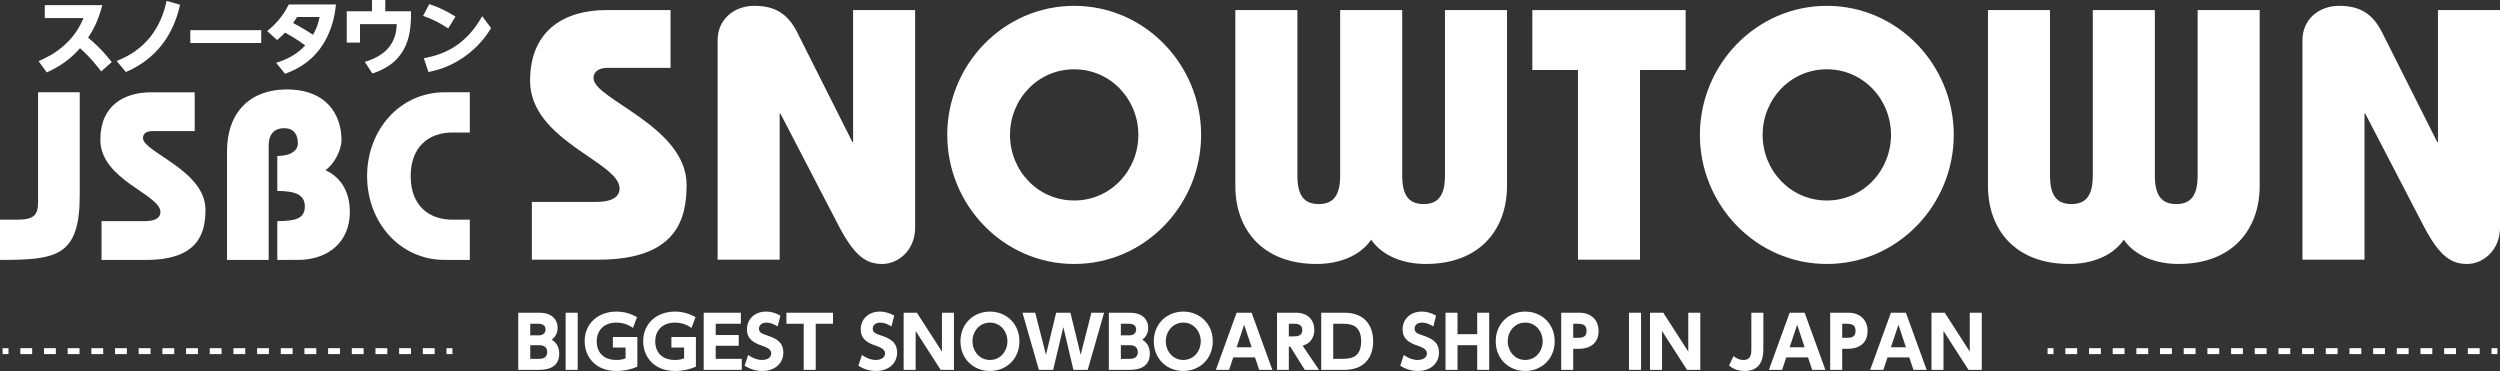
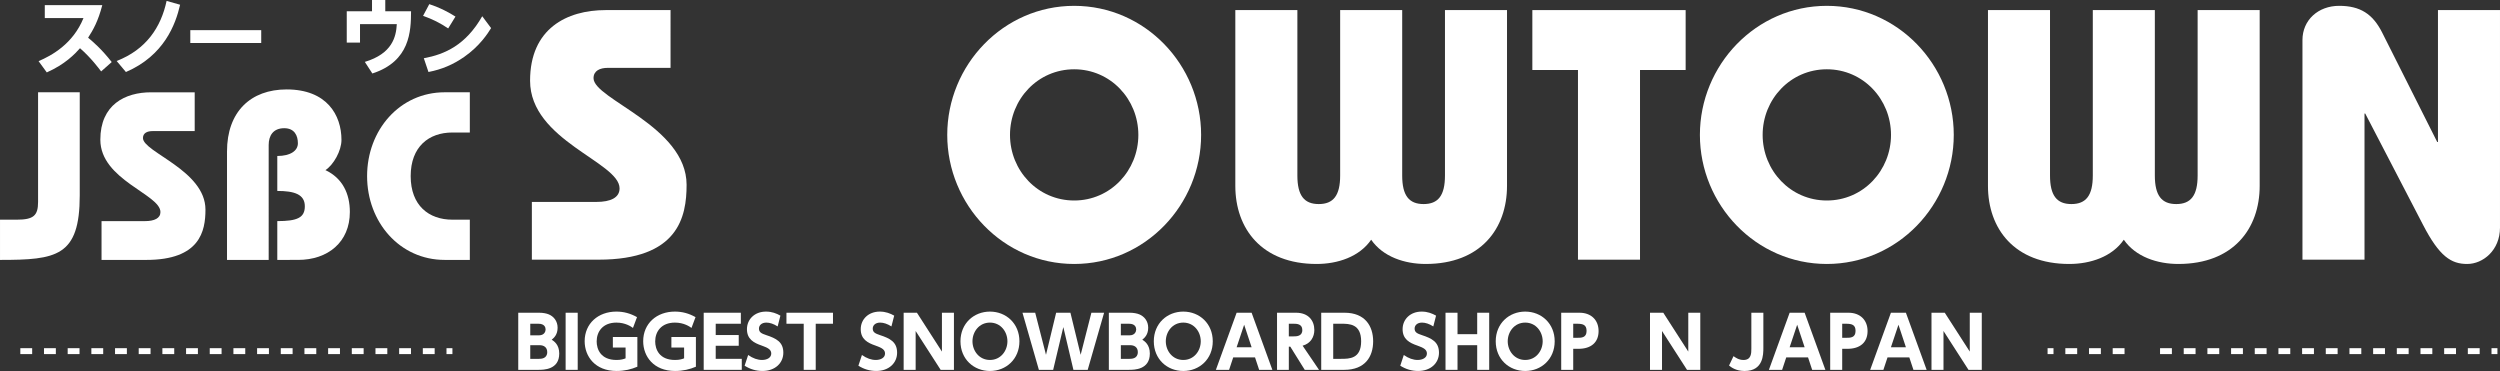
<svg xmlns="http://www.w3.org/2000/svg" version="1.1" id="レイヤー_1" x="0px" y="0px" width="400px" height="59.357px" viewBox="0 0 400 59.357" enable-background="new 0 0 400 59.357" xml:space="preserve">
  <rect x="0" y="0" width="400" height="59.357" fill="#333333" stroke="none" />
  <g>
    <path fill="#FFFFFF" d="M6.092,32.315c0,2.183-0.727,2.834-3.41,2.834H0.001v6.437c9.042,0,12.758-0.536,12.758-10.344V14.767   H6.092V32.315z" />
    <path fill="#FFFFFF" d="M22.873,22.085c0-0.806,0.691-1.11,1.533-1.11h6.744h0.001v-6.207h-6.974c-4.177,0-8.124,1.991-8.124,7.585   c0,6.438,9.617,8.735,9.617,11.571c0,0.996-0.959,1.455-2.49,1.455h-6.935v6.207h7.165c8.582,0,9.463-4.597,9.463-8.046   C32.873,27.258,22.873,24.344,22.873,22.085z" />
    <path fill="#FFFFFF" d="M52.068,27.218c1.303-0.841,2.567-3.102,2.567-4.827c0-3.983-2.337-8.083-8.774-8.083   c-5.747,0-9.54,3.563-9.54,9.922v17.356h6.668V23.195c0-1.456,0.689-2.682,2.488-2.682c1.648,0,2.185,1.187,2.185,2.413   c0,1.19-1.186,2.031-3.295,2.031v5.593c2.72,0,4.406,0.536,4.406,2.453c0,1.838-1.226,2.374-4.406,2.374v6.207H47.7   c4.752,0,8.276-2.835,8.276-7.662C55.976,31.01,54.827,28.522,52.068,27.218z" />
    <path fill="#FFFFFF" d="M58.735,28.179c0,7.354,5.211,13.406,12.415,13.406h4.022v-6.437h-2.797c-3.755,0-6.666-2.259-6.666-6.97   c0-4.716,2.912-6.977,6.666-6.977h2.797v-6.436H71.15C63.946,14.767,58.735,20.822,58.735,28.179z" />
    <path fill="#FFFFFF" d="M99.131,30.141c0,1.48-1.427,2.167-3.708,2.167H85.098v9.239h10.667c12.778,0,14.09-6.845,14.09-11.979   c0-9.356-14.89-13.691-14.89-17.057c0-1.199,1.029-1.654,2.284-1.654h10.039V1.615H96.905c-6.217,0-12.093,2.967-12.093,11.296   C84.812,22.496,99.131,25.918,99.131,30.141z" />
-     <path fill="#FFFFFF" d="M146.422,36.416V1.615h-9.926v21.109h-0.113L127.54,5.152c-1.482-2.908-3.48-4.219-6.846-4.219   c-3.364,0-5.875,2.28-5.875,5.475v35.141h9.926V18.16h0.115l9.241,17.799c2.624,5.078,4.507,6.276,7.073,6.276   C143.686,42.235,146.422,40.066,146.422,36.416z" />
    <path fill="#FFFFFF" d="M171.868,42.235c11.353,0,20.31-9.47,20.31-20.652c0-11.182-8.956-20.649-20.31-20.649   c-11.352,0-20.309,9.468-20.309,20.649C151.559,32.765,160.516,42.235,171.868,42.235z M171.868,11.086   c5.82,0,10.268,4.792,10.269,10.497c0,5.704-4.449,10.497-10.269,10.497c-5.82,0-10.268-4.793-10.268-10.497   C161.6,15.878,166.048,11.086,171.868,11.086z" />
    <path fill="#FFFFFF" d="M241.122,29.741V1.615h-9.927v26.472c0,3.194-1.084,4.563-3.42,4.563c-2.34,0-3.424-1.369-3.424-4.563   V1.615h-9.926v26.472c0,3.194-1.085,4.563-3.422,4.563c-2.34,0-3.423-1.369-3.423-4.563V1.615h-9.928v28.126   c0,6.845,4.222,12.493,13.007,12.493c3.365,0,6.847-1.142,8.729-3.88c1.883,2.738,5.362,3.88,8.729,3.88   C236.9,42.234,241.122,36.586,241.122,29.741z" />
    <polygon fill="#FFFFFF" points="252.475,41.549 262.402,41.549 262.402,11.2 269.703,11.2 269.703,1.615 245.176,1.615    245.176,11.2 252.475,11.2  " />
    <path fill="#FFFFFF" d="M312.602,21.583c0-11.182-8.955-20.649-20.309-20.649c-11.352,0-20.309,9.468-20.309,20.649   c0,11.183,8.957,20.652,20.309,20.652C303.646,42.235,312.602,32.765,312.602,21.583z M292.293,32.08   c-5.82,0-10.27-4.793-10.27-10.497c0-5.705,4.449-10.497,10.27-10.497c5.818,0,10.268,4.792,10.268,10.497   C302.561,27.287,298.111,32.08,292.293,32.08z" />
    <path fill="#FFFFFF" d="M361.549,29.741V1.615h-9.928v26.472c0,3.194-1.084,4.563-3.422,4.563c-2.34,0-3.424-1.369-3.424-4.563   V1.615h-9.926v26.472c0,3.194-1.084,4.563-3.424,4.563c-2.338,0-3.423-1.369-3.423-4.563V1.615h-9.927v28.126   c0,6.845,4.222,12.493,13.007,12.493c3.367,0,6.847-1.142,8.729-3.88c1.883,2.738,5.363,3.88,8.729,3.88   C357.326,42.234,361.549,36.586,361.549,29.741z" />
    <path fill="#FFFFFF" d="M390.074,1.615v21.109h-0.116l-8.841-17.572c-1.483-2.908-3.48-4.219-6.846-4.219   c-3.367,0-5.877,2.28-5.877,5.475v35.141h9.928V18.16h0.111l9.244,17.799c2.622,5.078,4.506,6.276,7.074,6.276   c2.51,0,5.248-2.169,5.248-5.819V1.615H390.074z" />
    <path fill="#FFFFFF" d="M17.877,9.929c-1.644-2.107-3.036-3.274-3.778-3.897c0.822-1.273,1.604-2.651,2.267-5.21h-9.2V2.89h6.191   c-1.684,4.148-5.103,6.005-7.185,6.893l1.313,1.803c2.93-1.299,4.521-2.969,5.316-3.871c1.763,1.538,3.009,3.222,3.38,3.712   L17.877,9.929z" />
    <path fill="#FFFFFF" d="M28.817,0.756l-2.161-0.609c-0.902,4.229-3.275,7.78-7.994,9.61l1.485,1.765   C26.258,8.896,28.101,3.898,28.817,0.756z" />
    <rect x="30.449" y="4.825" fill="#FFFFFF" width="11.347" height="2.055" />
-     <path fill="#FFFFFF" d="M45.615,5.21c1.154,0.663,1.79,1.034,3.222,2.042c-0.543,0.597-1.842,1.948-4.653,2.797l1.418,1.75   c7.119-2.479,7.941-9.107,8.153-11.083h-7.543c-0.649,1.26-1.604,2.771-3.46,4.256l1.591,1.432   C44.992,5.859,45.403,5.435,45.615,5.21z M47.538,2.717h3.607c-0.319,1.499-0.716,2.229-1.061,2.852   c-1.472-0.981-2.89-1.725-3.195-1.896C47.22,3.221,47.366,2.996,47.538,2.717z" />
    <path fill="#FFFFFF" d="M58.371,9.903l1.206,1.855c6.045-1.962,6.177-6.761,6.191-9.956h-4.124V0h-2.121v1.803H55.48v5.012h2.122   V3.858h5.886C63.382,5.885,62.772,8.577,58.371,9.903z" />
    <path fill="#FFFFFF" d="M72.875,2.651c-1.445-0.902-2.665-1.485-4.189-1.989l-0.995,1.87c1.551,0.557,2.718,1.14,4.017,2.015   L72.875,2.651z" />
    <path fill="#FFFFFF" d="M67.811,9.319l0.742,2.201c2.134-0.412,3.938-1.182,5.714-2.413c2.479-1.724,3.792-3.766,4.309-4.613   l-1.419-1.896C74.519,7.224,71.165,8.696,67.811,9.319z" />
    <path fill="#FFFFFF" d="M88.274,54.355c0.352-0.295,0.943-0.795,0.943-1.92c0-1.069-0.637-1.819-1.421-2.138   c-0.363-0.147-0.886-0.261-1.568-0.261H82.92v9.138h3.217c0.819,0,3.342,0,3.342-2.603C89.479,55.14,88.649,54.594,88.274,54.355z    M84.841,51.798h1.307c0.989,0,1.148,0.592,1.148,0.921c0,0.284-0.182,0.933-1.057,0.933h-1.398V51.798z M86.239,57.414h-1.398   v-2.183h1.511c0.603,0,1.205,0.296,1.205,1.103C87.557,57.414,86.534,57.414,86.239,57.414z" />
    <rect x="90.5" y="50.037" fill="#FFFFFF" width="1.933" height="9.138" />
    <path fill="#FFFFFF" d="M98.058,55.605h2.035v1.728c-0.295,0.114-0.693,0.262-1.443,0.262c-2.569,0-3.183-1.751-3.183-2.967   c0-1.567,0.978-3.012,3.16-3.012c1.455,0,2.364,0.649,2.648,0.853l0.647-1.729c-1.058-0.591-2.103-0.886-3.308-0.886   c-2.909,0-5.069,1.909-5.069,4.738c0,2.444,1.683,4.764,5.104,4.764c1.273,0,2.375-0.273,3.33-0.683v-4.751h-3.921V55.605z" />
    <path fill="#FFFFFF" d="M107.422,55.605h2.035v1.728c-0.296,0.114-0.694,0.262-1.444,0.262c-2.568,0-3.182-1.751-3.182-2.967   c0-1.567,0.978-3.012,3.16-3.012c1.454,0,2.364,0.649,2.648,0.853l0.646-1.729c-1.057-0.591-2.102-0.886-3.307-0.886   c-2.91,0-5.069,1.909-5.069,4.738c0,2.444,1.682,4.764,5.103,4.764c1.273,0,2.376-0.273,3.331-0.683v-4.751h-3.921V55.605z" />
    <polygon fill="#FFFFFF" points="114.513,55.322 118.196,55.322 118.196,53.606 114.513,53.606 114.513,51.798 118.536,51.798    118.536,50.037 112.592,50.037 112.592,59.175 118.684,59.175 118.684,57.414 114.513,57.414  " />
    <path fill="#FFFFFF" d="M122.594,53.617c-0.75-0.251-1.16-0.443-1.16-1.046c0-0.534,0.444-0.955,1.182-0.955   c0.558,0,1.171,0.205,1.808,0.614l0.441-1.728c-0.636-0.353-1.352-0.647-2.307-0.647c-1.818,0-3.046,1.237-3.046,2.817   c0,1.593,1.08,2.184,2.376,2.626c1.08,0.375,1.512,0.683,1.512,1.273c0,0.671-0.693,1.023-1.478,1.023   c-0.693,0-1.454-0.25-2.216-0.797l-0.568,1.717c0.887,0.557,1.819,0.841,2.853,0.841c2.057,0,3.342-1.296,3.342-2.921   C125.333,54.708,124.185,54.14,122.594,53.617z" />
    <polygon fill="#FFFFFF" points="125.832,51.799 128.594,51.799 128.594,59.175 130.515,59.175 130.515,51.799 133.277,51.799    133.277,50.038 125.832,50.038  " />
    <path fill="#FFFFFF" d="M140.799,53.617c-0.75-0.251-1.159-0.443-1.159-1.046c0-0.534,0.443-0.955,1.182-0.955   c0.557,0,1.17,0.205,1.807,0.614l0.443-1.728c-0.637-0.353-1.353-0.647-2.308-0.647c-1.818,0-3.046,1.237-3.046,2.817   c0,1.593,1.079,2.184,2.375,2.626c1.08,0.375,1.512,0.683,1.512,1.273c0,0.671-0.694,1.023-1.478,1.023   c-0.693,0-1.455-0.25-2.216-0.797l-0.568,1.717c0.887,0.557,1.819,0.841,2.853,0.841c2.057,0,3.342-1.296,3.342-2.921   C143.538,54.708,142.39,54.14,140.799,53.617z" />
    <polygon fill="#FFFFFF" points="150.709,56.254 146.708,50.037 144.584,50.037 144.584,59.175 146.504,59.175 146.504,52.958    150.505,59.175 152.63,59.175 152.63,50.037 150.709,50.037  " />
    <path fill="#FFFFFF" d="M158.392,49.855c-2.58,0-4.717,1.897-4.717,4.751c0,2.863,2.137,4.751,4.717,4.751   c2.592,0,4.717-1.91,4.717-4.751C163.109,51.775,160.995,49.855,158.392,49.855z M158.392,57.594c-1.728,0-2.796-1.466-2.796-2.988   c0-1.523,1.068-2.99,2.796-2.99s2.796,1.467,2.796,2.99C161.188,56.129,160.12,57.594,158.392,57.594z" />
    <polygon fill="#FFFFFF" points="172.906,56.766 171.269,50.037 168.984,50.037 167.359,56.766 165.631,50.037 163.596,50.037    166.221,59.175 168.506,59.175 170.133,52.333 171.747,59.175 174.032,59.175 176.657,50.037 174.622,50.037  " />
    <path fill="#FFFFFF" d="M182.768,54.355c0.352-0.295,0.943-0.795,0.943-1.92c0-1.069-0.636-1.819-1.42-2.138   c-0.364-0.147-0.887-0.261-1.569-0.261h-3.307v9.138h3.216c0.819,0,3.342,0,3.342-2.603   C183.973,55.14,183.143,54.594,182.768,54.355z M179.336,51.798h1.308c0.988,0,1.147,0.592,1.147,0.921   c0,0.284-0.182,0.933-1.057,0.933h-1.398V51.798z M180.734,57.414h-1.398v-2.183h1.511c0.602,0,1.205,0.296,1.205,1.103   C182.052,57.414,181.029,57.414,180.734,57.414z" />
    <path fill="#FFFFFF" d="M189.325,49.855c-2.58,0-4.716,1.897-4.716,4.751c0,2.863,2.136,4.751,4.716,4.751   c2.592,0,4.717-1.91,4.717-4.751C194.042,51.775,191.928,49.855,189.325,49.855z M189.325,57.594c-1.727,0-2.796-1.466-2.796-2.988   c0-1.523,1.068-2.99,2.796-2.99s2.796,1.467,2.796,2.99C192.121,56.129,191.053,57.594,189.325,57.594z" />
    <path fill="#FFFFFF" d="M197.86,50.037l-3.319,9.138h2.114l0.659-1.988h3.491l0.658,1.988h2.114l-3.319-9.138H197.86z    M197.86,55.561l1.205-3.604l1.193,3.604H197.86z" />
    <path fill="#FFFFFF" d="M210.293,52.799c0-1.501-0.943-2.762-2.921-2.762h-3.047v9.138h1.887v-3.705h0.239l2.307,3.705h2.285   l-2.625-3.863C209.736,54.947,210.293,53.879,210.293,52.799z M206.939,53.821h-0.728v-2.023v-0.001h0.739   c0.511,0,1.421,0.013,1.421,1.013C208.372,53.821,207.417,53.821,206.939,53.821z" />
    <path fill="#FFFFFF" d="M215.134,50.037h-3.739v9.138h3.683c3.342,0,4.626-2.113,4.626-4.568   C219.703,52.196,218.43,50.037,215.134,50.037z M214.555,57.414h-1.24v-5.616h1.297c1.272,0,3.171,0.013,3.171,2.809   C217.782,57.414,215.895,57.414,214.555,57.414z" />
    <path fill="#FFFFFF" d="M227.497,53.617c-0.749-0.251-1.159-0.443-1.159-1.046c0-0.534,0.443-0.955,1.182-0.955   c0.559,0,1.172,0.205,1.809,0.614l0.441-1.728c-0.636-0.353-1.352-0.647-2.307-0.647c-1.818,0-3.046,1.237-3.046,2.817   c0,1.593,1.08,2.184,2.375,2.626c1.08,0.375,1.513,0.683,1.513,1.273c0,0.671-0.693,1.023-1.479,1.023   c-0.693,0-1.454-0.25-2.217-0.797l-0.567,1.717c0.888,0.557,1.819,0.841,2.853,0.841c2.058,0,3.342-1.296,3.342-2.921   C230.236,54.708,229.088,54.14,227.497,53.617z" />
    <polygon fill="#FFFFFF" points="236.352,53.469 233.203,53.469 233.203,50.037 231.282,50.037 231.282,59.175 233.203,59.175    233.203,55.231 236.352,55.231 236.352,59.175 238.271,59.175 238.271,50.037 236.352,50.037  " />
    <path fill="#FFFFFF" d="M244.033,49.855c-2.58,0-4.717,1.897-4.717,4.751c0,2.863,2.137,4.751,4.717,4.751   c2.592,0,4.717-1.91,4.717-4.751C248.75,51.775,246.637,49.855,244.033,49.855z M244.033,57.594c-1.727,0-2.797-1.466-2.797-2.988   c0-1.523,1.068-2.99,2.797-2.99s2.796,1.467,2.796,2.99C246.829,56.129,245.762,57.594,244.033,57.594z" />
    <path fill="#FFFFFF" d="M252.727,50.037L252.727,50.037l-2.933-0.001v9.138h1.921V55.81h0.842c1.988,0,3.217-1,3.217-2.842   C255.773,51.196,254.568,50.037,252.727,50.037z M252.34,54.049h-0.625v-2.25h0.625c0.932,0,1.512,0.17,1.512,1.148   C253.852,54.049,253.021,54.049,252.34,54.049z" />
-     <rect x="260.635" y="50.037" fill="#FFFFFF" width="1.934" height="9.138" />
    <polygon fill="#FFFFFF" points="270.125,56.254 266.125,50.037 264,50.037 264,59.175 265.921,59.175 265.921,52.958    269.921,59.175 272.046,59.175 272.046,50.037 270.125,50.037  " />
    <path fill="#FFFFFF" d="M280.217,55.743c0,0.773,0,1.854-1.262,1.854c-0.762,0-1.307-0.409-1.592-0.614l-0.715,1.5   c0.317,0.261,1.09,0.875,2.488,0.875c3.002,0,3.002-2.638,3.002-3.717v-5.603h-1.922V55.743z" />
    <path fill="#FFFFFF" d="M286.343,50.037l-3.319,9.138h2.115l0.658-1.988h3.49l0.658,1.988h2.115l-3.319-9.138H286.343z    M286.342,55.561l1.205-3.604l1.194,3.604H286.342z" />
    <path fill="#FFFFFF" d="M295.764,50.037L295.764,50.037l-2.933-0.001v9.138h1.921V55.81h0.841c1.989,0,3.218-1,3.218-2.842   C298.811,51.196,297.605,50.037,295.764,50.037z M295.377,54.049h-0.625v-2.25h0.625c0.932,0,1.512,0.17,1.512,1.148   C296.889,54.049,296.059,54.049,295.377,54.049z" />
    <path fill="#FFFFFF" d="M302.547,50.037l-3.318,9.138h2.113l0.66-1.988h3.489l0.659,1.988h2.113l-3.318-9.138H302.547z    M302.548,55.561l1.205-3.604l1.192,3.604H302.548z" />
    <polygon fill="#FFFFFF" points="315.163,56.254 311.162,50.037 309.038,50.037 309.038,59.175 310.959,59.175 310.959,52.958    314.959,59.175 317.084,59.175 317.084,50.037 315.163,50.037  " />
-     <rect x="0.412" y="55.709" fill="#FFFFFF" width="0.947" height="0.947" />
    <rect x="41.135" y="55.709" fill="#FFFFFF" width="1.894" height="0.947" />
    <rect x="48.711" y="55.709" fill="#FFFFFF" width="1.894" height="0.947" />
    <rect x="18.406" y="55.709" fill="#FFFFFF" width="1.894" height="0.947" />
    <rect x="52.5" y="55.709" fill="#FFFFFF" width="1.894" height="0.947" />
    <rect x="44.923" y="55.709" fill="#FFFFFF" width="1.894" height="0.947" />
    <rect x="29.771" y="55.709" fill="#FFFFFF" width="1.894" height="0.947" />
    <rect x="56.288" y="55.709" fill="#FFFFFF" width="1.894" height="0.947" />
    <rect x="3.253" y="55.709" fill="#FFFFFF" width="1.894" height="0.947" />
    <rect x="33.559" y="55.709" fill="#FFFFFF" width="1.894" height="0.947" />
    <rect x="37.347" y="55.709" fill="#FFFFFF" width="1.894" height="0.947" />
    <rect x="25.982" y="55.709" fill="#FFFFFF" width="1.895" height="0.947" />
    <rect x="14.618" y="55.709" fill="#FFFFFF" width="1.894" height="0.947" />
    <rect x="22.194" y="55.709" fill="#FFFFFF" width="1.894" height="0.947" />
    <rect x="10.829" y="55.709" fill="#FFFFFF" width="1.895" height="0.947" />
    <rect x="67.652" y="55.709" fill="#FFFFFF" width="1.894" height="0.947" />
    <rect x="63.864" y="55.709" fill="#FFFFFF" width="1.894" height="0.947" />
    <rect x="60.076" y="55.709" fill="#FFFFFF" width="1.894" height="0.947" />
    <rect x="7.041" y="55.709" fill="#FFFFFF" width="1.894" height="0.947" />
    <rect x="71.439" y="55.709" fill="#FFFFFF" width="0.948" height="0.947" />
    <rect x="327.613" y="55.709" fill="#FFFFFF" width="0.947" height="0.947" />
    <rect x="368.337" y="55.709" fill="#FFFFFF" width="1.895" height="0.947" />
    <rect x="372.125" y="55.709" fill="#FFFFFF" width="1.895" height="0.947" />
    <rect x="387.278" y="55.709" fill="#FFFFFF" width="1.894" height="0.947" />
    <rect x="391.066" y="55.709" fill="#FFFFFF" width="1.894" height="0.947" />
    <rect x="394.854" y="55.709" fill="#FFFFFF" width="1.895" height="0.947" />
    <rect x="383.49" y="55.709" fill="#FFFFFF" width="1.894" height="0.947" />
    <rect x="379.702" y="55.709" fill="#FFFFFF" width="1.894" height="0.947" />
    <rect x="375.913" y="55.709" fill="#FFFFFF" width="1.895" height="0.947" />
    <rect x="338.031" y="55.709" fill="#FFFFFF" width="1.895" height="0.947" />
-     <rect x="341.819" y="55.709" fill="#FFFFFF" width="1.895" height="0.947" />
    <rect x="345.607" y="55.709" fill="#FFFFFF" width="1.895" height="0.947" />
    <rect x="364.549" y="55.709" fill="#FFFFFF" width="1.895" height="0.947" />
    <rect x="330.455" y="55.709" fill="#FFFFFF" width="1.895" height="0.947" />
    <rect x="334.243" y="55.709" fill="#FFFFFF" width="1.895" height="0.947" />
    <rect x="360.761" y="55.709" fill="#FFFFFF" width="1.894" height="0.947" />
    <rect x="356.973" y="55.709" fill="#FFFFFF" width="1.894" height="0.947" />
    <rect x="353.185" y="55.709" fill="#FFFFFF" width="1.894" height="0.947" />
    <rect x="349.396" y="55.709" fill="#FFFFFF" width="1.894" height="0.947" />
    <rect x="398.641" y="55.709" fill="#FFFFFF" width="0.947" height="0.947" />
  </g>
</svg>